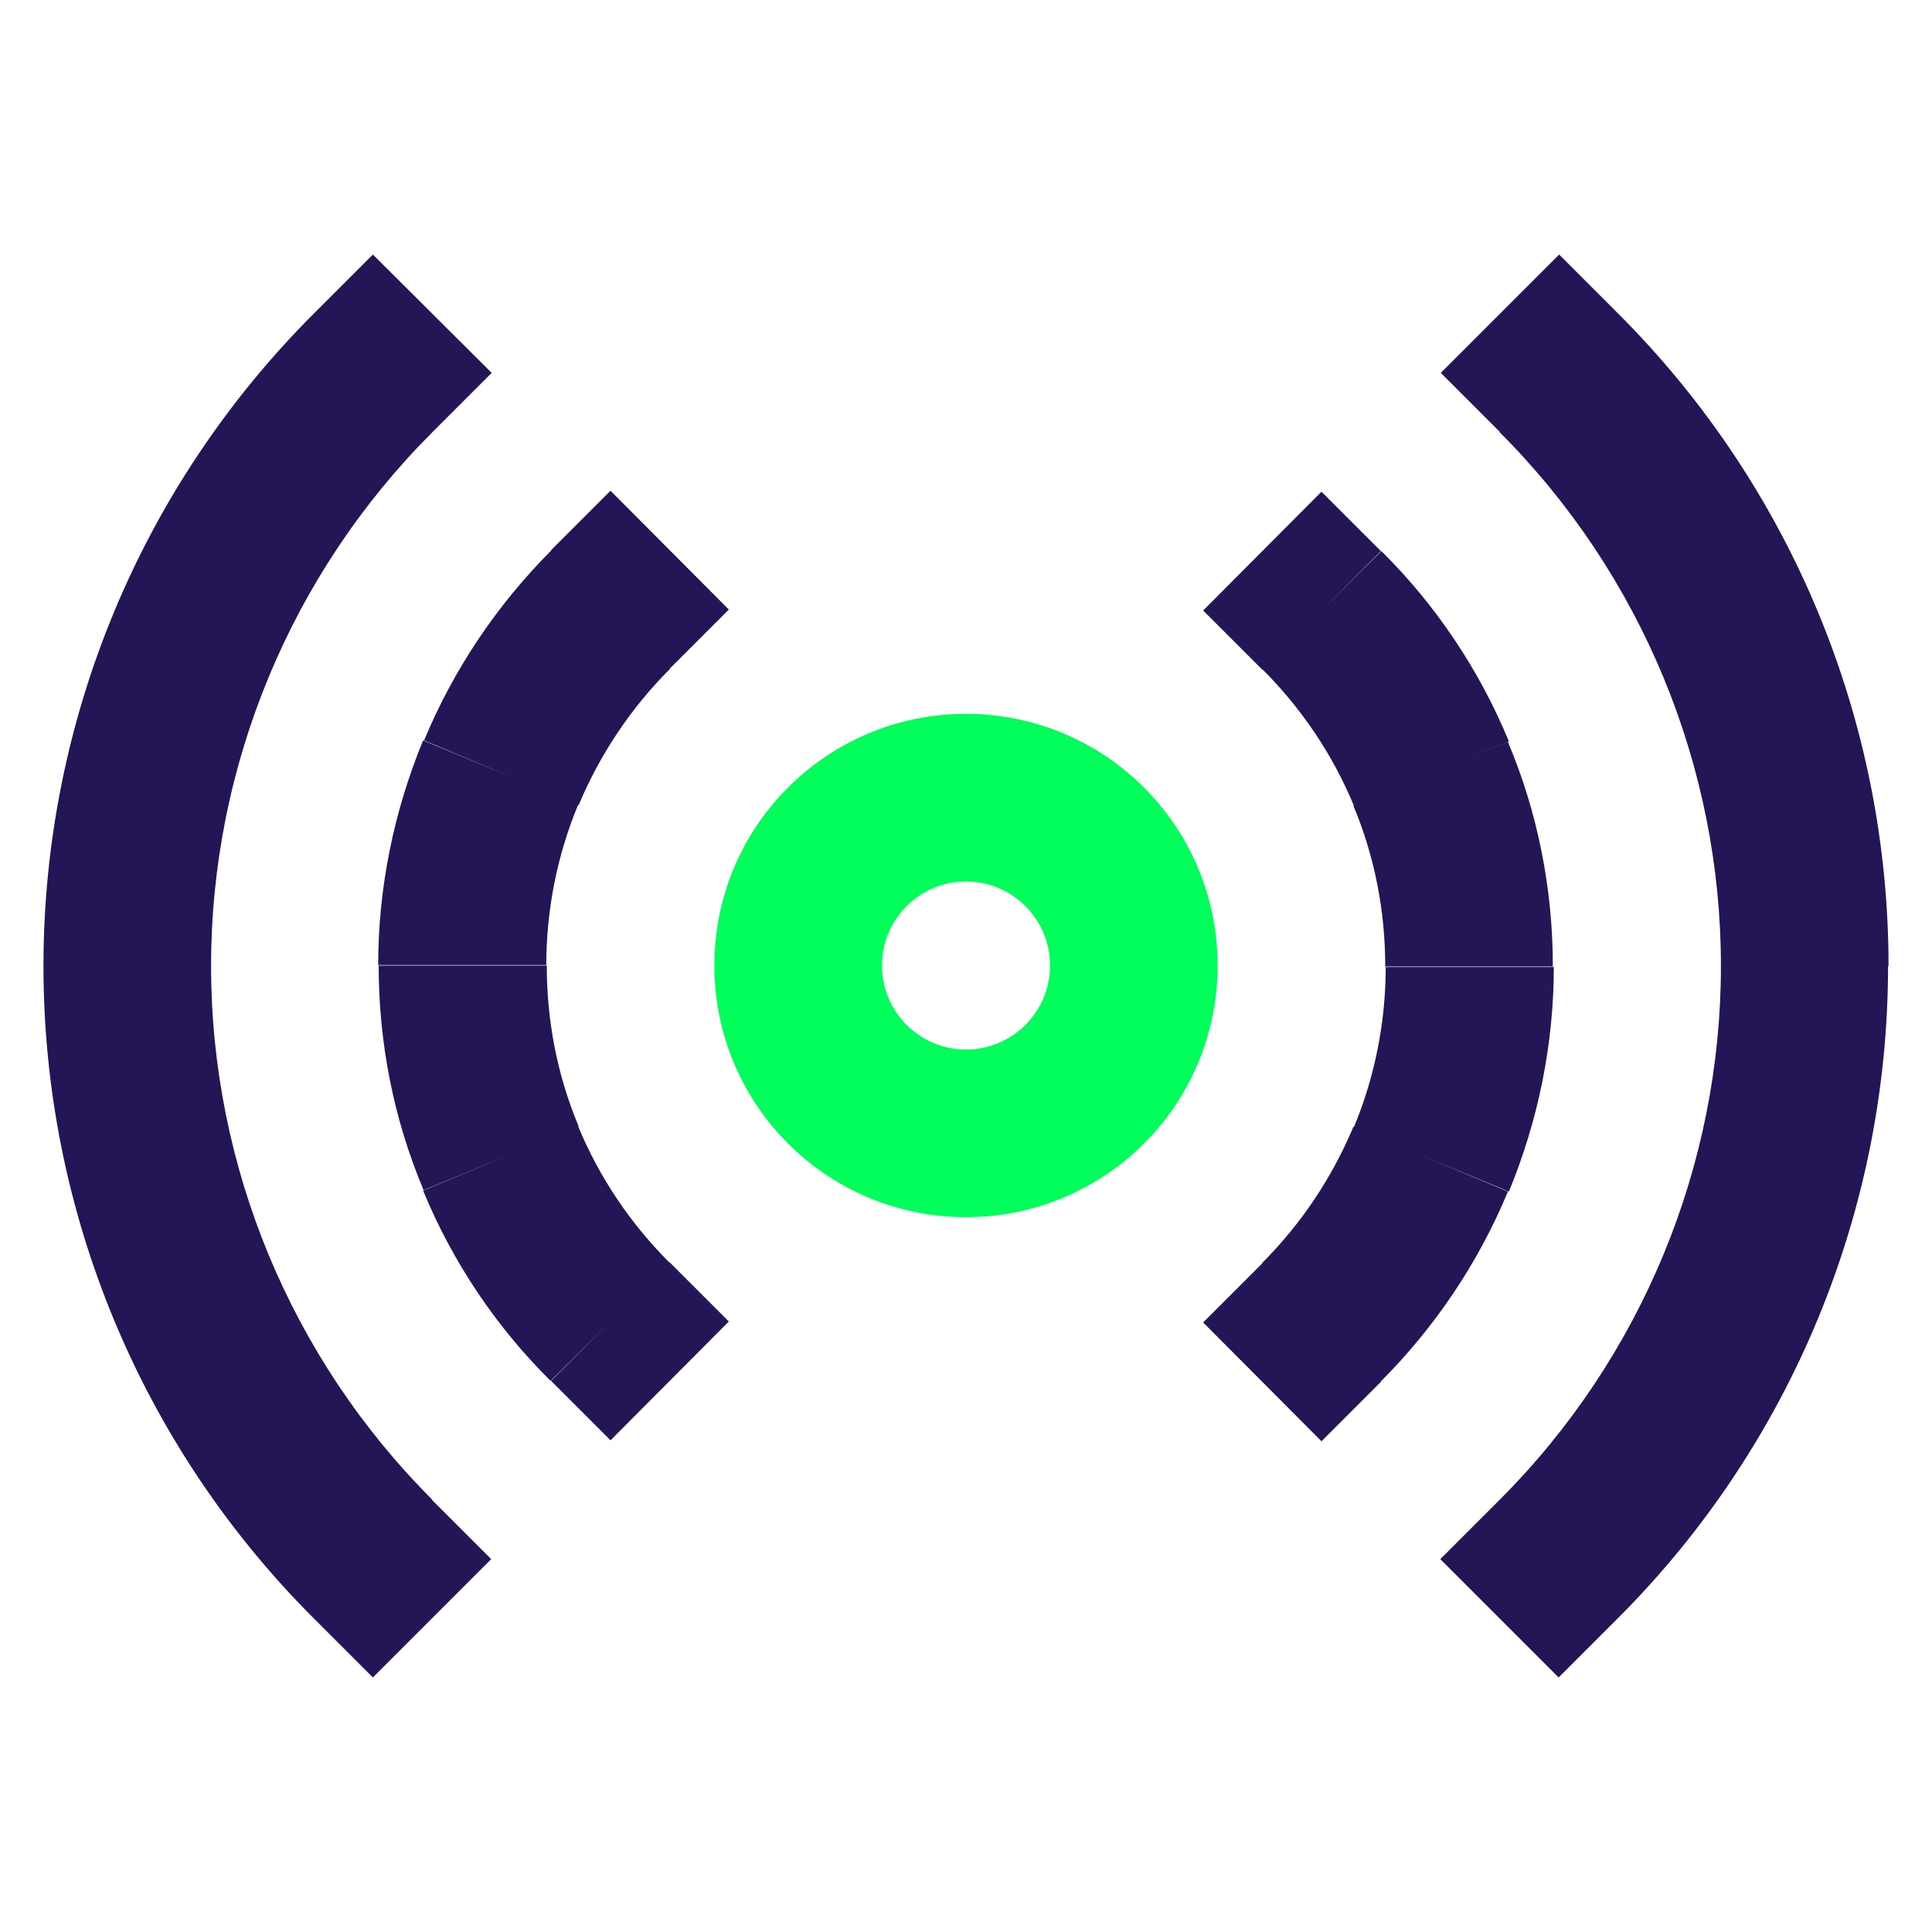
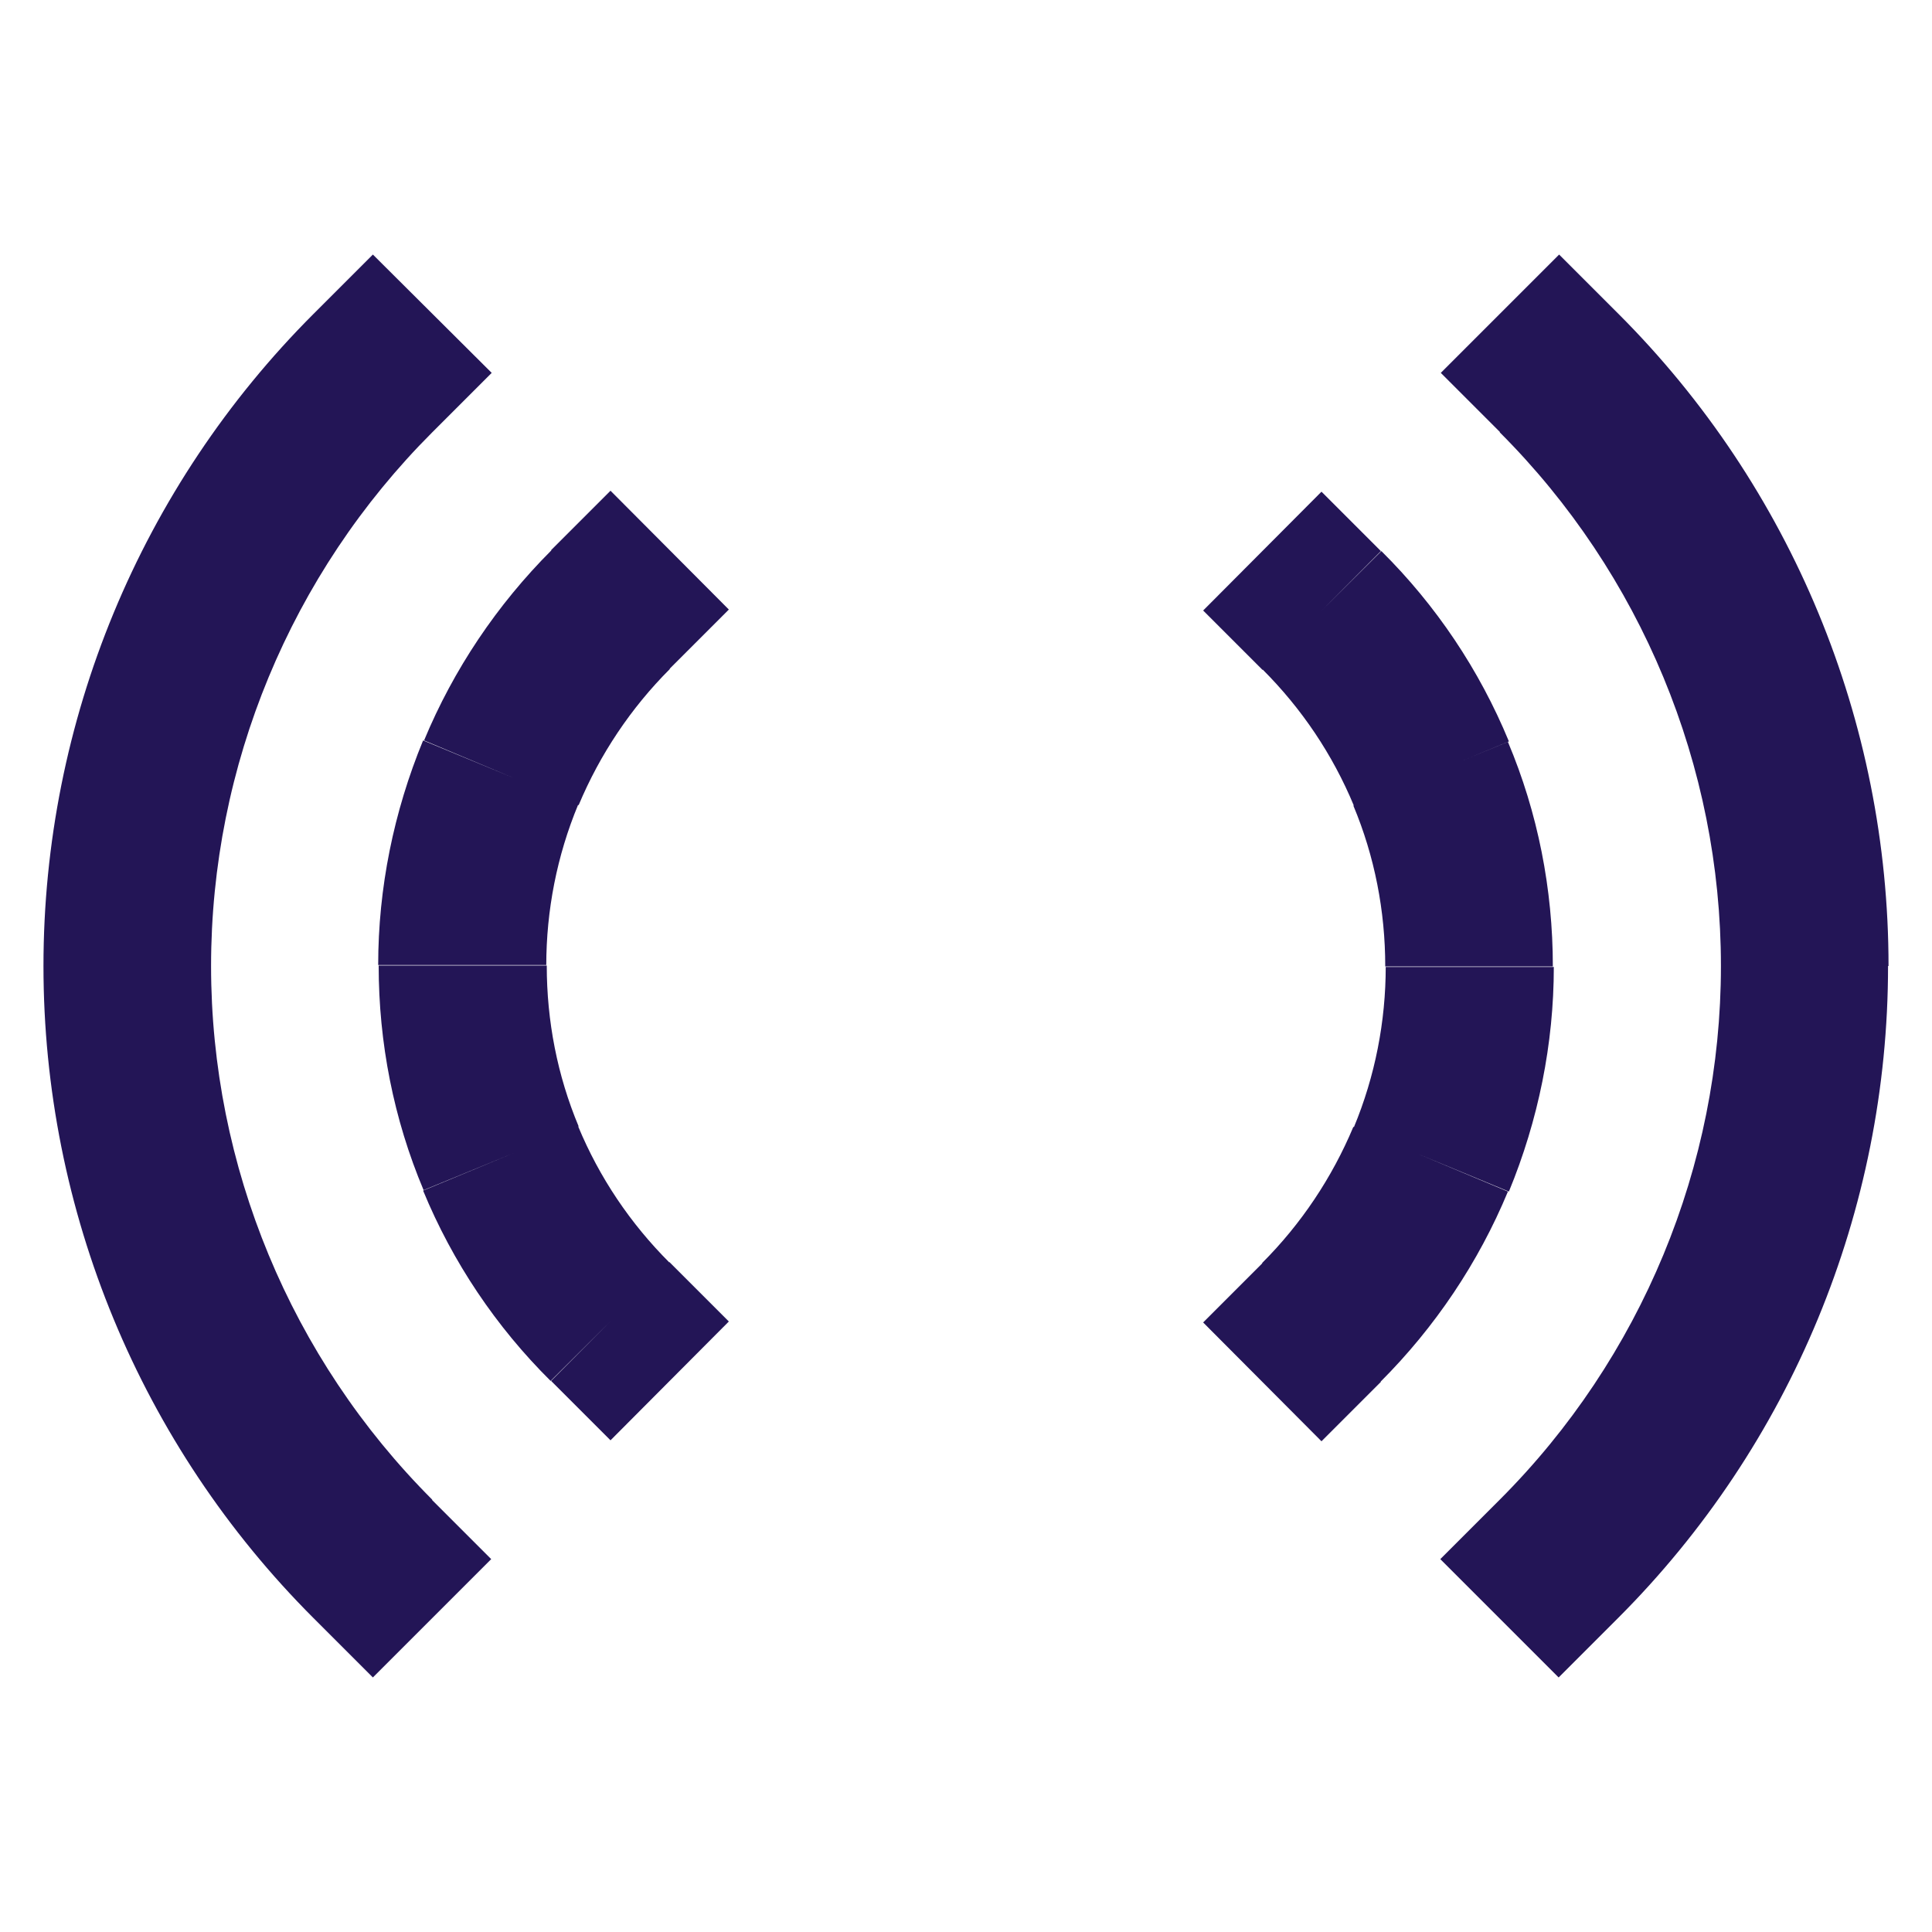
<svg xmlns="http://www.w3.org/2000/svg" version="1.1" id="Layer_1" x="0px" y="0px" viewBox="0 0 400 400" style="enable-background:new 0 0 400 400;" xml:space="preserve">
  <style type="text/css">
	.st0{fill:#231556;}
	.st1{fill:#00FF5A;}
</style>
-   <path class="st0" d="M285.9,114.1l-12.3-12.3l-24.5,24.6l12.3,12.3L285.9,114.1z M304.2,200.1h-17.4H304.2z M261.4,261.5l-12.3,12.3  l24.5,24.6l12.3-12.3L261.4,261.5z M114.1,285.9l12.3,12.3l24.5-24.6l-12.3-12.3L114.1,285.9z M95.8,199.9h17.4H95.8z M138.6,138.5  l12.3-12.3l-24.5-24.6l-12.3,12.3L138.6,138.5z M335.1,65l-12.3-12.3l-24.5,24.5l12.3,12.3L335.1,65z M310.5,310.5l-12.3,12.3  l24.5,24.5l12.3-12.3L310.5,310.5z M64.9,335l12.3,12.3l24.5-24.5l-12.3-12.3L64.9,335z M26.3,200h17.4H26.3z M89.5,89.5l12.3-12.3  L77.2,52.7L64.9,65L89.5,89.5z M261.4,138.6c8.1,8.1,14.5,17.6,18.9,28.2l32.1-13.3c-6.1-14.8-15.1-28.2-26.4-39.4L261.4,138.6z   M280.2,166.8c4.4,10.5,6.6,21.8,6.6,33.3h34.7c0-16-3.1-31.8-9.3-46.5L280.2,166.8z M286.9,200.1c0,11.4-2.2,22.7-6.6,33.3  l32.1,13.3c6.1-14.8,9.3-30.6,9.3-46.5H286.9z M280.2,233.3c-4.4,10.5-10.8,20.1-18.9,28.2l24.5,24.6c11.3-11.3,20.3-24.7,26.4-39.4  L280.2,233.3z M138.6,261.4c-8.1-8.1-14.5-17.6-18.9-28.2l-32.1,13.3c6.1,14.8,15.1,28.2,26.4,39.4L138.6,261.4z M119.8,233.2  c-4.4-10.5-6.6-21.8-6.6-33.3H78.4c0,16,3.1,31.8,9.3,46.5L119.8,233.2z M113.1,199.9c0-11.4,2.2-22.7,6.6-33.3l-32.1-13.3  c-6.1,14.8-9.3,30.6-9.3,46.5H113.1z M119.8,166.7c4.4-10.5,10.8-20.1,18.9-28.2l-24.5-24.6c-11.3,11.3-20.3,24.7-26.4,39.4  L119.8,166.7z M310.5,89.5c29.3,29.3,45.8,69.1,45.8,110.5H391c0-50.7-20.1-99.2-55.9-135L310.5,89.5z M356.3,200  c0,41.4-16.5,81.2-45.8,110.5l24.5,24.5c35.8-35.8,55.9-84.4,55.9-135H356.3z M89.5,310.5C60.2,281.2,43.7,241.4,43.7,200H9  c0,50.7,20.1,99.2,55.9,135L89.5,310.5z M43.7,200c0-41.4,16.5-81.2,45.8-110.5L64.9,65C29.1,100.8,9,149.3,9,200H43.7z" />
-   <path class="st1" d="M217.4,199.9c0,9.6-7.8,17.4-17.4,17.4V252c28.8,0,52.1-23.3,52.1-52.1H217.4z M200,217.3  c-9.6,0-17.4-7.8-17.4-17.4h-34.7c0,28.8,23.3,52.1,52.1,52.1V217.3z M182.6,199.9c0-9.6,7.8-17.4,17.4-17.4v-34.7  c-28.8,0-52.1,23.3-52.1,52.1H182.6z M200,182.5c9.6,0,17.4,7.8,17.4,17.4h34.7c0-28.8-23.3-52.1-52.1-52.1V182.5z" />
+   <path class="st0" d="M285.9,114.1l-12.3-12.3l-24.5,24.6l12.3,12.3L285.9,114.1z M304.2,200.1h-17.4H304.2z M261.4,261.5l-12.3,12.3  l24.5,24.6l12.3-12.3L261.4,261.5z M114.1,285.9l12.3,12.3l24.5-24.6l-12.3-12.3L114.1,285.9z M95.8,199.9h17.4H95.8z M138.6,138.5  l12.3-12.3l-24.5-24.6l-12.3,12.3L138.6,138.5z M335.1,65l-12.3-12.3l-24.5,24.5l12.3,12.3L335.1,65z M310.5,310.5l-12.3,12.3  l24.5,24.5l12.3-12.3L310.5,310.5z M64.9,335l12.3,12.3l24.5-24.5l-12.3-12.3L64.9,335z M26.3,200h17.4H26.3z M89.5,89.5l12.3-12.3  L77.2,52.7L64.9,65L89.5,89.5z M261.4,138.6c8.1,8.1,14.5,17.6,18.9,28.2l32.1-13.3c-6.1-14.8-15.1-28.2-26.4-39.4L261.4,138.6z   M280.2,166.8c4.4,10.5,6.6,21.8,6.6,33.3h34.7c0-16-3.1-31.8-9.3-46.5L280.2,166.8z M286.9,200.1c0,11.4-2.2,22.7-6.6,33.3  l32.1,13.3c6.1-14.8,9.3-30.6,9.3-46.5H286.9z M280.2,233.3c-4.4,10.5-10.8,20.1-18.9,28.2l24.5,24.6c11.3-11.3,20.3-24.7,26.4-39.4  L280.2,233.3z M138.6,261.4c-8.1-8.1-14.5-17.6-18.9-28.2l-32.1,13.3c6.1,14.8,15.1,28.2,26.4,39.4L138.6,261.4z M119.8,233.2  c-4.4-10.5-6.6-21.8-6.6-33.3H78.4c0,16,3.1,31.8,9.3,46.5L119.8,233.2z M113.1,199.9c0-11.4,2.2-22.7,6.6-33.3l-32.1-13.3  c-6.1,14.8-9.3,30.6-9.3,46.5H113.1z M119.8,166.7c4.4-10.5,10.8-20.1,18.9-28.2l-24.5-24.6c-11.3,11.3-20.3,24.7-26.4,39.4  L119.8,166.7z M310.5,89.5c29.3,29.3,45.8,69.1,45.8,110.5H391c0-50.7-20.1-99.2-55.9-135L310.5,89.5z M356.3,200  c0,41.4-16.5,81.2-45.8,110.5l24.5,24.5c35.8-35.8,55.9-84.4,55.9-135z M89.5,310.5C60.2,281.2,43.7,241.4,43.7,200H9  c0,50.7,20.1,99.2,55.9,135L89.5,310.5z M43.7,200c0-41.4,16.5-81.2,45.8-110.5L64.9,65C29.1,100.8,9,149.3,9,200H43.7z" />
</svg>